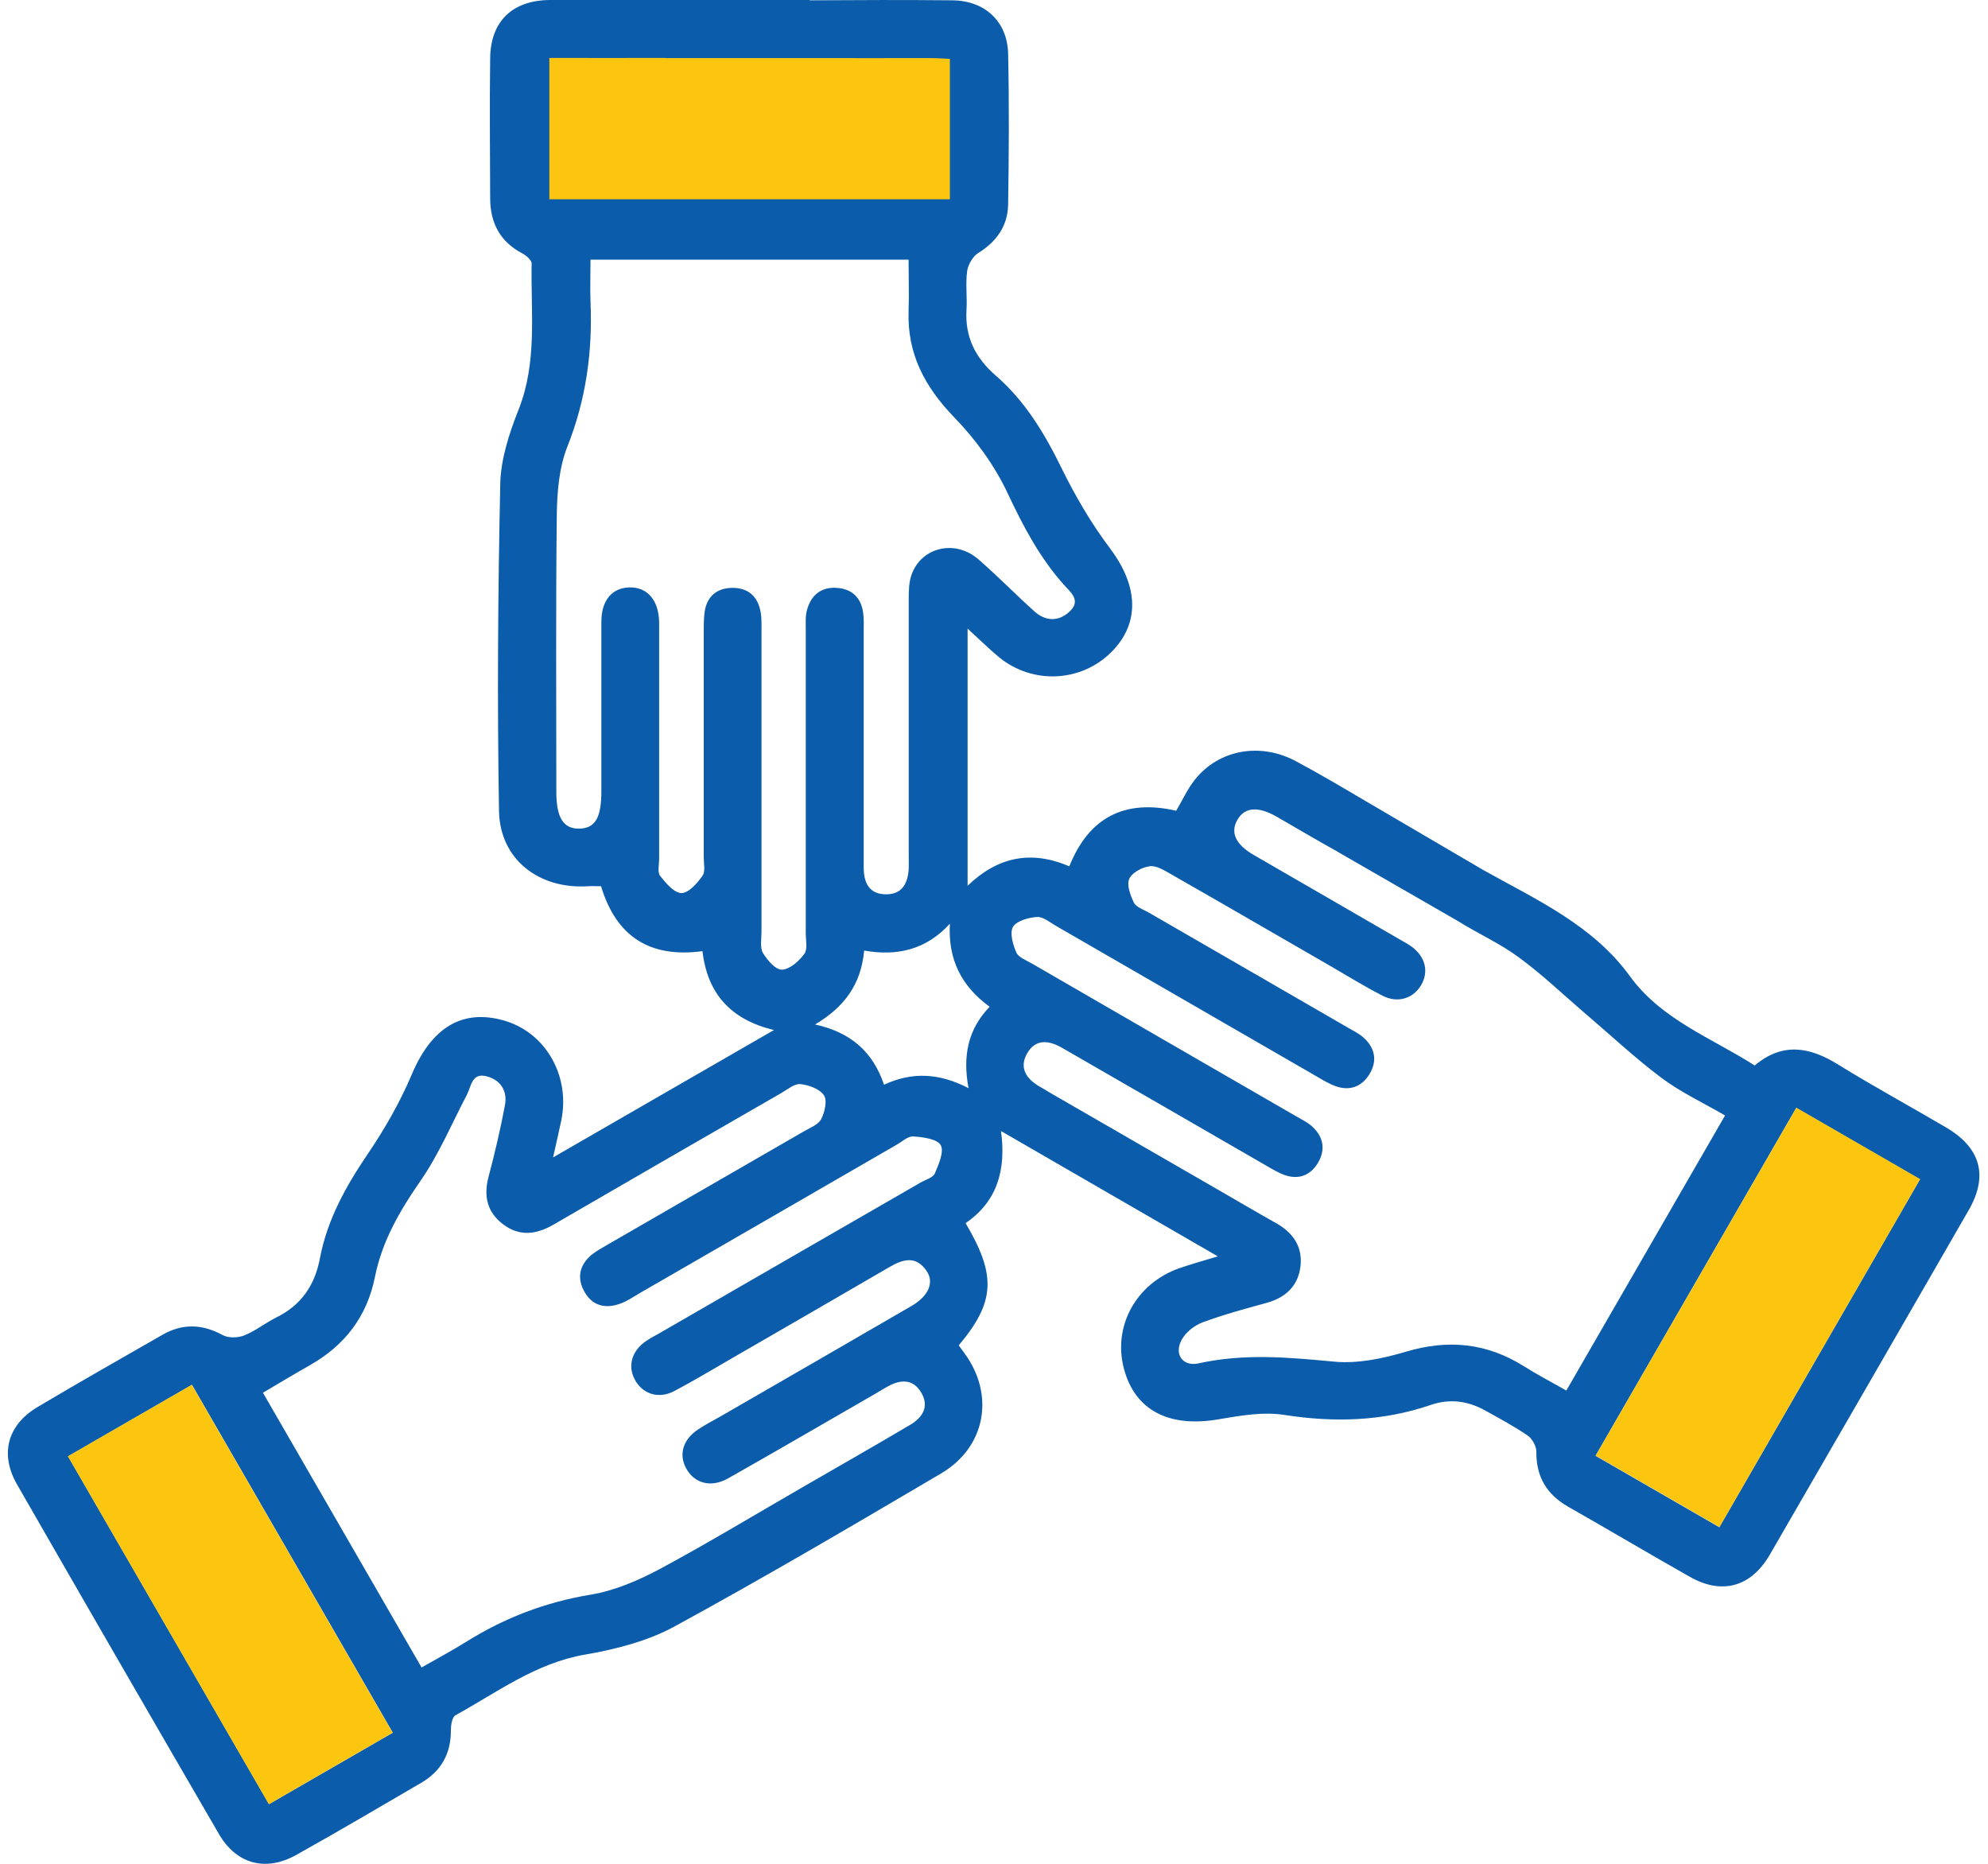
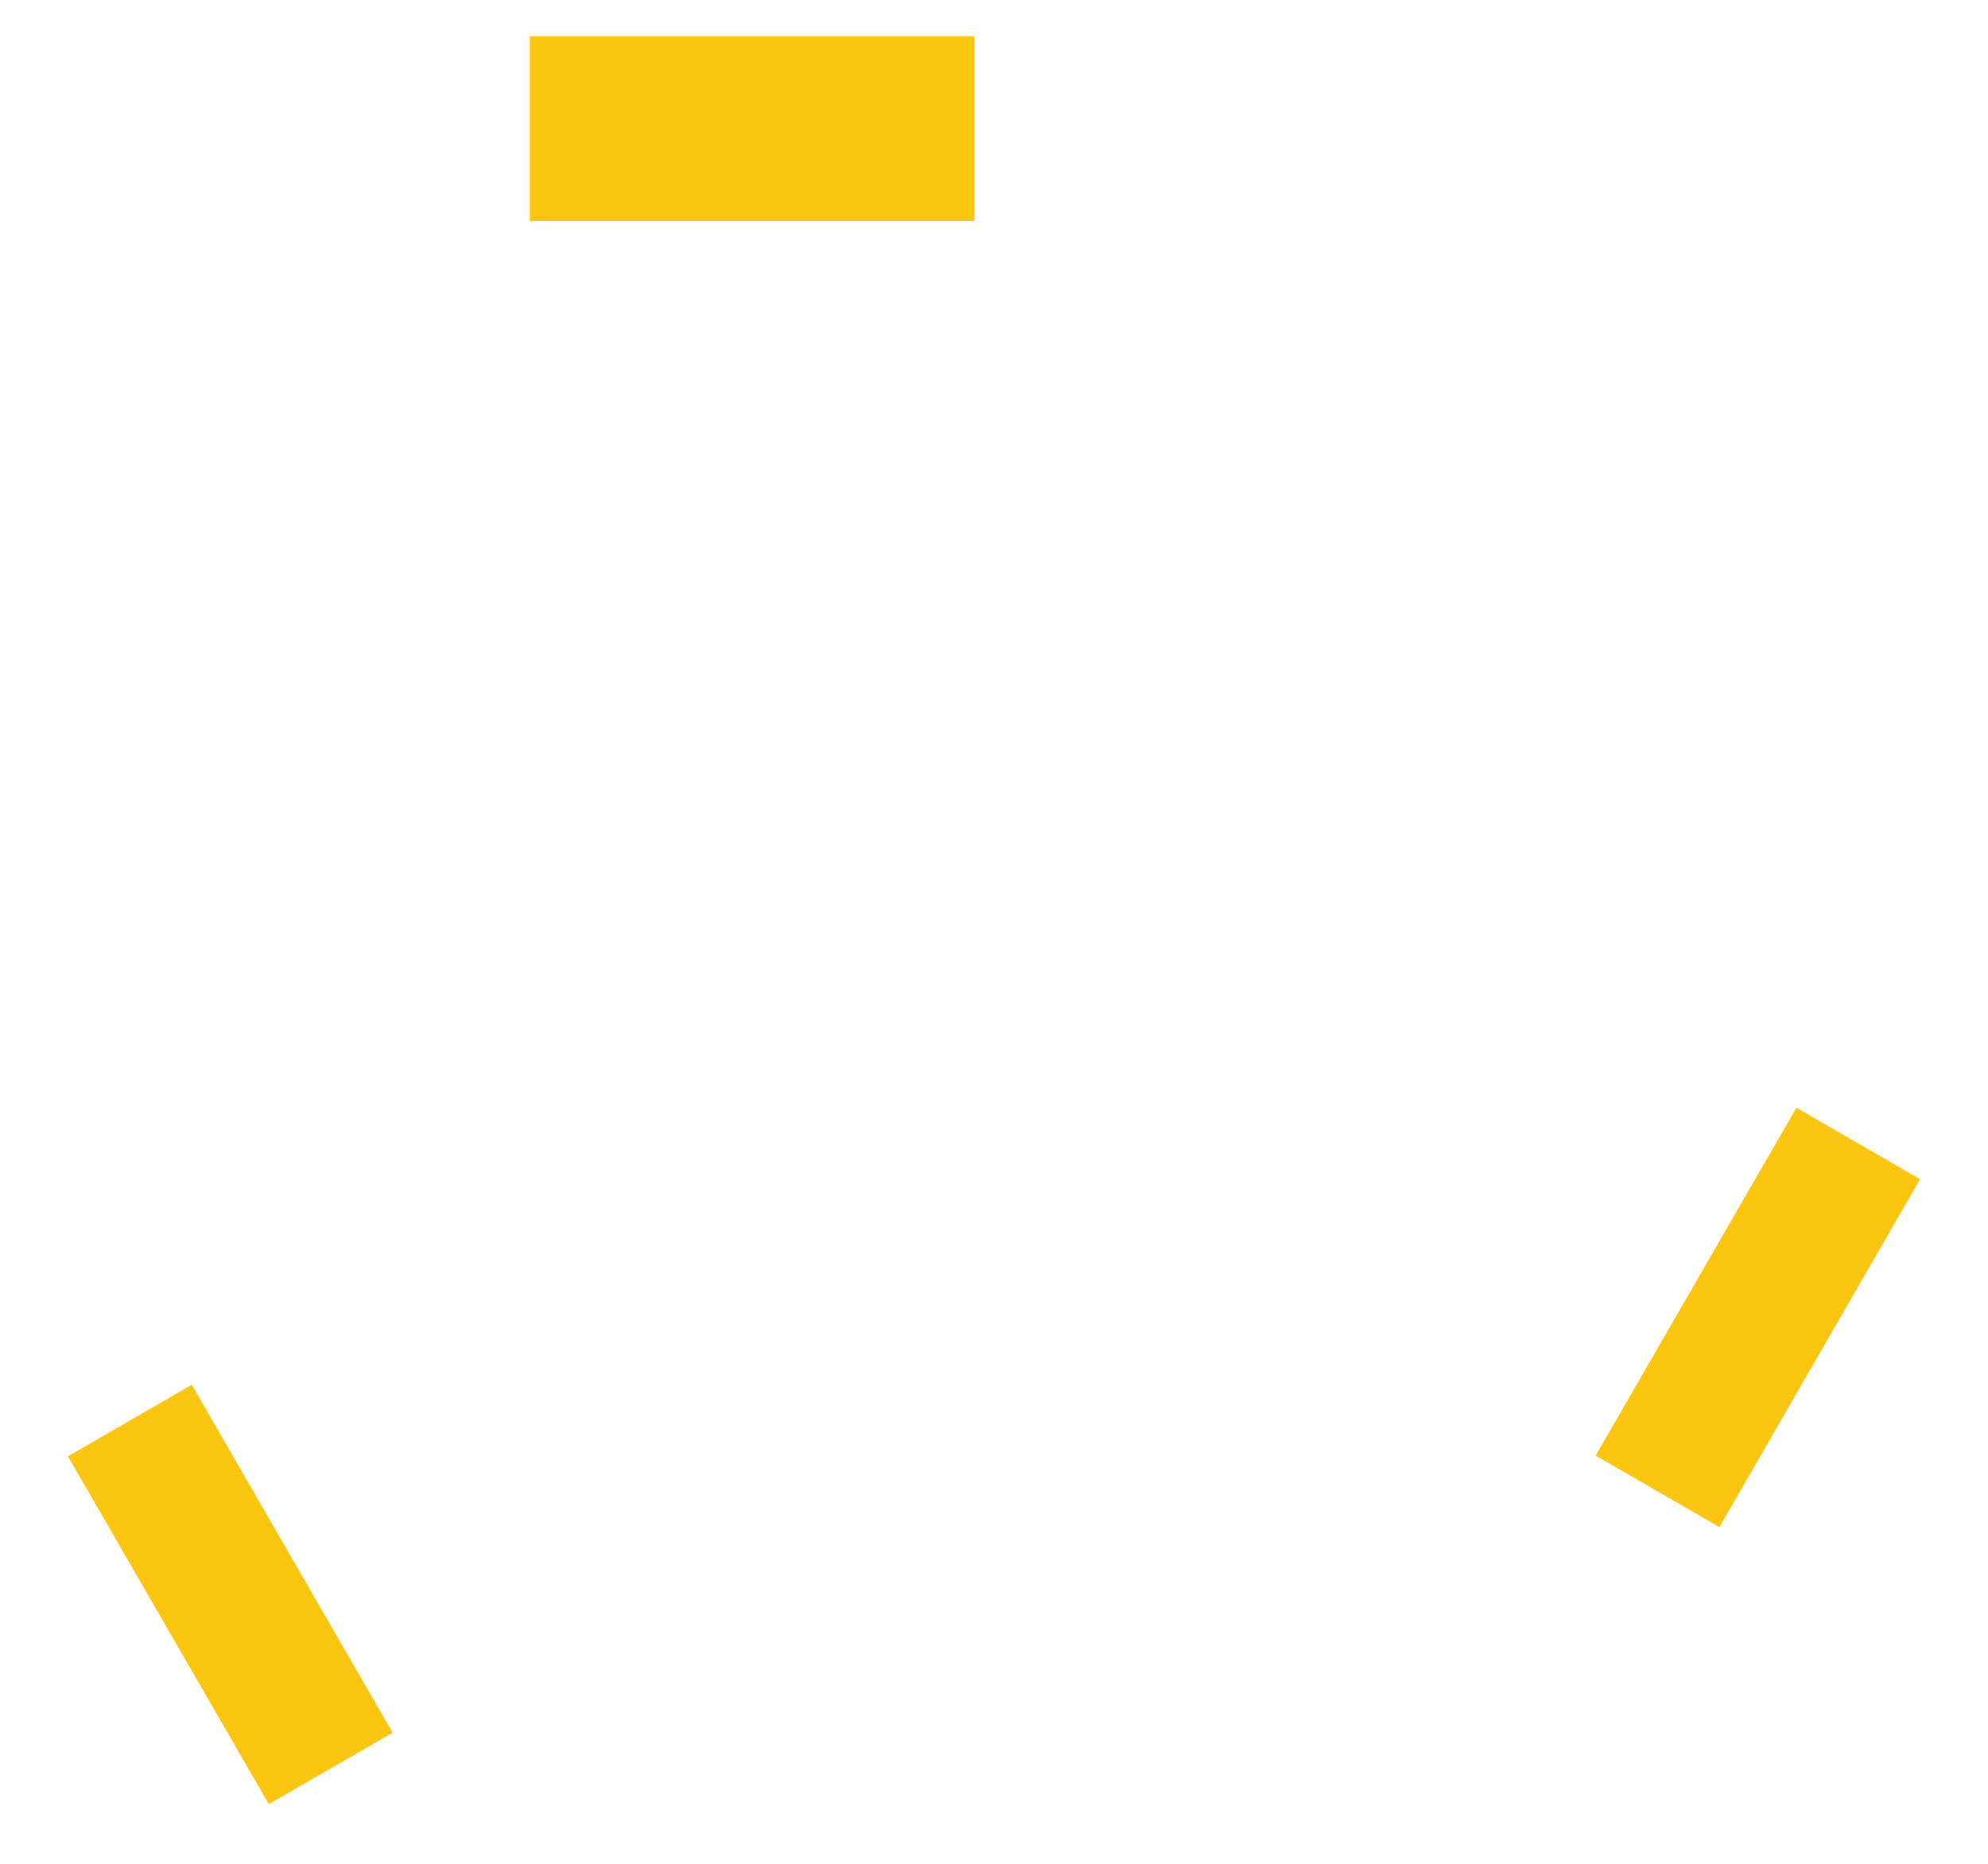
<svg xmlns="http://www.w3.org/2000/svg" id="Layer_2" data-name="Layer 2" viewBox="0 0 128 120">
  <defs>
    <style>      .cls-1 {        fill: #0b5caa;      }      .cls-2 {        clip-path: url(#clippath);      }      .cls-3 {        fill: none;      }      .cls-4 {        fill: #fbc510;      }    </style>
    <clipPath id="clippath">
      <rect class="cls-3" width="128" height="120" />
    </clipPath>
  </defs>
  <g id="Layer_1-2" data-name="Layer 1">
    <g class="cls-2">
      <g>
        <rect class="cls-4" x="42.47" y="-6.03" width="11.9" height="28.63" transform="translate(40.14 56.7) rotate(-90)" />
        <g>
-           <path class="cls-1" d="M52.15,.02c3.06-.02,6.11-.03,9.17,0,2.1,.02,3.55,1.37,3.59,3.46,.07,3.22,.05,6.44,0,9.67-.02,1.37-.72,2.39-1.91,3.13-.36,.22-.67,.75-.73,1.18-.11,.81,.01,1.65-.04,2.47-.11,1.75,.56,3.1,1.87,4.24,1.91,1.65,3.17,3.76,4.27,6.01,.88,1.79,1.91,3.55,3.11,5.14,1.81,2.41,1.94,4.81,.07,6.67-1.95,1.94-5.06,2.09-7.22,.33-.65-.54-1.26-1.14-2.03-1.85v16.56c1.92-1.85,4.07-2.32,6.55-1.25,1.26-3.17,3.59-4.34,6.88-3.58,.41-.69,.73-1.41,1.21-2.01,1.55-1.93,4.19-2.41,6.5-1.18,1.53,.82,3.02,1.7,4.51,2.58l7.56,4.43c3.41,1.91,7.04,3.53,9.44,6.84,2.03,2.79,5.22,3.95,8.03,5.74,1.79-1.51,3.54-1.2,5.37-.06,2.28,1.41,4.64,2.69,6.95,4.05,2.23,1.31,2.73,3.11,1.46,5.32-4.26,7.4-8.53,14.8-12.81,22.19-1.21,2.08-3.08,2.6-5.15,1.42-2.62-1.48-5.21-3.02-7.83-4.51-1.38-.79-2.07-1.93-2.05-3.55,0-.35-.27-.84-.57-1.04-.88-.6-1.83-1.11-2.77-1.63-1.1-.6-2.26-.75-3.47-.33-3.08,1.05-6.19,1.14-9.41,.64-1.38-.22-2.88,.05-4.29,.29-3.15,.53-5.33-.59-6.04-3.25-.74-2.75,.78-5.51,3.57-6.49,.73-.25,1.47-.46,2.47-.76-4.72-2.73-9.24-5.34-13.96-8.07,.35,2.54-.27,4.56-2.28,5.93,2,3.38,1.9,5.08-.44,7.87,.12,.17,.26,.36,.4,.55,1.93,2.67,1.33,6.01-1.54,7.7-5.69,3.35-11.38,6.7-17.18,9.86-1.73,.94-3.77,1.46-5.74,1.8-3.18,.55-5.66,2.43-8.35,3.91-.21,.12-.29,.63-.29,.96,.01,1.5-.62,2.63-1.9,3.38-2.67,1.56-5.34,3.13-8.04,4.64-1.97,1.11-3.86,.61-4.99-1.33-4.35-7.49-8.69-15-13-22.51-1.13-1.96-.62-3.84,1.32-4.99,2.66-1.58,5.35-3.11,8.04-4.65,1.29-.74,2.56-.7,3.88,.02,.37,.2,.98,.18,1.39,.02,.72-.29,1.35-.8,2.05-1.15,1.61-.79,2.49-2.07,2.82-3.82,.47-2.48,1.66-4.62,3.07-6.7,1.1-1.62,2.09-3.35,2.85-5.15,1.26-2.97,3.21-4.22,5.91-3.46,2.69,.76,4.3,3.56,3.71,6.43-.15,.71-.31,1.42-.53,2.39,4.84-2.79,9.44-5.45,14.22-8.2-2.75-.67-4.28-2.31-4.6-5.08-3.37,.45-5.55-.92-6.53-4.18-.3,0-.58-.02-.85,0-3.14,.2-5.66-1.72-5.72-4.83-.12-7.02-.07-14.04,.08-21.06,.03-1.6,.57-3.26,1.17-4.77,1.23-3.08,.79-6.27,.85-9.43,0-.22-.34-.51-.59-.65-1.44-.75-2.07-1.96-2.08-3.53-.01-3.02-.04-6.03,0-9.05,.03-2.38,1.44-3.72,3.84-3.74,2.48-.02,4.96-.01,7.44,0h9.29Zm-9.32,3.71c-2.47,.01-4.93,0-7.46,0V12.83h25.79V3.79c-.43-.02-.87-.05-1.3-.05-2.56,0-5.12,.01-7.68,0h-9.34Zm43.32,51.12c-1.34-.74-2.65-1.52-3.97-2.28-1.19-.67-2.03-.6-2.5,.2-.48,.81-.14,1.59,1.03,2.27,3.11,1.8,6.22,3.59,9.32,5.39,.29,.17,.58,.32,.85,.51,.9,.66,1.13,1.62,.62,2.49-.51,.86-1.51,1.18-2.48,.68-1.17-.6-2.3-1.3-3.44-1.96-3.4-1.96-6.79-3.93-10.19-5.87-.42-.24-.93-.56-1.35-.51-.49,.06-1.15,.41-1.33,.81-.18,.4,.07,1.07,.3,1.54,.14,.28,.58,.43,.91,.61,4.29,2.48,8.58,4.95,12.86,7.43,.36,.21,.74,.39,1.04,.67,.73,.67,.87,1.51,.34,2.35-.49,.79-1.25,1.07-2.15,.76-.42-.15-.82-.39-1.21-.62-5.61-3.24-11.22-6.48-16.83-9.72-.39-.23-.82-.59-1.21-.56-.55,.04-1.31,.25-1.54,.64-.22,.39,0,1.15,.22,1.65,.14,.32,.64,.49,.99,.7,5.68,3.29,11.36,6.57,17.04,9.85,.36,.21,.74,.39,1.04,.67,.73,.68,.84,1.52,.33,2.35-.49,.79-1.24,1.07-2.14,.75-.38-.14-.74-.35-1.1-.56-4.4-2.54-8.79-5.08-13.19-7.61-.84-.49-1.71-.63-2.27,.33-.54,.93-.07,1.65,.8,2.15,.22,.12,.43,.25,.64,.38,3.61,2.08,7.22,4.17,10.83,6.25,1.25,.72,2.5,1.46,3.75,2.16,1.07,.6,1.7,1.48,1.58,2.72-.13,1.28-.92,2.06-2.17,2.41-1.39,.38-2.79,.76-4.14,1.26-.53,.2-1.09,.64-1.35,1.13-.5,.92,.07,1.73,1.09,1.51,2.92-.65,5.8-.39,8.74-.11,1.51,.14,3.13-.2,4.61-.64,2.71-.81,5.2-.57,7.59,.93,.87,.55,1.78,1.02,2.74,1.57,3.41-5.91,6.79-11.76,10.22-17.71-1.42-.83-2.85-1.49-4.09-2.42-1.7-1.27-3.26-2.74-4.88-4.12-1.43-1.22-2.8-2.54-4.32-3.65-1.22-.9-2.64-1.53-3.93-2.34l-7.71-4.44ZM38.02,16.7c0,1.01-.03,1.87,0,2.73,.14,3.22-.29,6.3-1.49,9.33-.53,1.34-.66,2.9-.68,4.37-.07,5.95-.03,11.9-.03,17.84,0,1.68,.45,2.4,1.48,2.38,1.02-.02,1.42-.69,1.42-2.42,0-3.63,0-7.27,0-10.9,0-1.37,.68-2.18,1.8-2.21,1.16-.03,1.89,.82,1.92,2.24,0,.29,0,.58,0,.87,0,4.79,0,9.58,0,14.37,0,.37-.12,.85,.06,1.09,.37,.47,.9,1.1,1.38,1.11,.46,0,1.01-.63,1.35-1.11,.2-.28,.08-.8,.08-1.21,0-4.79,0-9.58,0-14.37,0-.45,0-.91,.05-1.36,.13-1.01,.75-1.57,1.74-1.6,1.05-.03,1.71,.54,1.88,1.59,.07,.44,.05,.91,.05,1.36,0,6.4,0,12.8,0,19.21,0,.45-.11,.99,.09,1.34,.28,.47,.82,1.1,1.23,1.08,.51-.02,1.1-.55,1.44-1.02,.22-.3,.09-.88,.09-1.33,0-6.53,0-13.05,0-19.58,0-.41-.03-.84,.08-1.23,.26-.95,.91-1.49,1.91-1.42,.99,.06,1.59,.64,1.71,1.64,.05,.41,.03,.82,.03,1.24,0,5.04,0,10.08,0,15.12,0,1,.36,1.74,1.47,1.73,1.04-.01,1.38-.75,1.43-1.67,.01-.29,0-.58,0-.87,0-5.49,0-10.99,0-16.48,0-.53,.01-1.09,.19-1.58,.64-1.76,2.8-2.26,4.28-.98,1.25,1.08,2.4,2.27,3.63,3.37,.7,.63,1.53,.67,2.24,.02,.8-.73,.07-1.27-.37-1.76-1.55-1.75-2.61-3.76-3.6-5.87-.84-1.79-2.07-3.48-3.45-4.9-1.89-1.96-3.02-4.08-2.93-6.82,.04-1.1,0-2.19,0-3.32h-20.5Zm-10.86,90.65c1-.57,1.94-1.07,2.85-1.64,2.48-1.55,5.12-2.56,8.03-3.04,1.55-.26,3.08-.92,4.48-1.67,3.12-1.68,6.16-3.52,9.23-5.29,2.29-1.32,4.58-2.63,6.85-3.97,.79-.47,1.25-1.16,.72-2.07-.52-.89-1.32-.87-2.15-.41-.25,.14-.5,.29-.75,.44-3.18,1.83-6.35,3.68-9.55,5.49-1.09,.61-2.15,.32-2.68-.63-.51-.91-.22-1.89,.78-2.54,.48-.32,1-.58,1.5-.87,4.07-2.35,8.15-4.7,12.21-7.06,1.12-.65,1.5-1.54,.96-2.29-.69-.98-1.52-.72-2.39-.21-3.35,1.95-6.71,3.89-10.07,5.83-1.25,.72-2.49,1.47-3.76,2.14-1.02,.54-2.06,.19-2.55-.74-.47-.88-.19-1.85,.72-2.47,.27-.19,.57-.34,.85-.5,5.61-3.24,11.22-6.48,16.83-9.71,.32-.19,.8-.31,.92-.59,.25-.58,.61-1.41,.38-1.82-.23-.4-1.14-.52-1.76-.56-.35-.03-.73,.34-1.09,.54-5.5,3.18-11,6.36-16.5,9.53-.43,.25-.84,.54-1.3,.7-.91,.33-1.75,.15-2.26-.72-.53-.89-.38-1.75,.43-2.43,.32-.26,.69-.45,1.04-.66,4.22-2.43,8.43-4.86,12.65-7.3,.39-.23,.91-.42,1.09-.77,.23-.45,.41-1.2,.18-1.54-.27-.41-.97-.66-1.51-.72-.38-.04-.82,.33-1.21,.56-4.9,2.82-9.79,5.64-14.68,8.48-1.1,.64-2.18,.79-3.24,0-1.04-.78-1.29-1.82-.95-3.09,.4-1.51,.76-3.04,1.05-4.58,.18-.94-.29-1.66-1.21-1.88-.93-.23-.96,.67-1.25,1.22-.97,1.85-1.79,3.81-2.97,5.51-1.34,1.93-2.48,3.89-2.94,6.2-.51,2.55-1.95,4.41-4.19,5.68-.99,.56-1.97,1.15-3.02,1.77,3.43,5.95,6.81,11.8,10.22,17.7Zm-22.78-13.59c4.34,7.52,8.62,14.93,12.94,22.4,2.72-1.57,5.31-3.07,7.97-4.6-4.35-7.54-8.63-14.95-12.93-22.4-2.69,1.55-5.25,3.03-7.97,4.6Zm111.28-22.44c-4.34,7.53-8.62,14.94-12.93,22.41,2.73,1.58,5.32,3.07,7.97,4.6,4.35-7.54,8.62-14.94,12.92-22.4-2.71-1.57-5.28-3.05-7.97-4.6Zm-54.49-11.86c-1.53,1.69-3.42,2.12-5.53,1.74-.2,2.19-1.28,3.64-3.16,4.76,2.32,.51,3.73,1.78,4.44,3.88,1.8-.84,3.55-.76,5.44,.22-.39-2.09-.03-3.8,1.36-5.24-1.84-1.34-2.69-3.07-2.56-5.35Z" />
          <path class="cls-4" d="M4.38,93.76c2.72-1.57,5.28-3.05,7.97-4.6,4.31,7.46,8.58,14.86,12.93,22.4-2.66,1.54-5.25,3.03-7.97,4.6-4.32-7.48-8.59-14.88-12.94-22.4Z" />
          <path class="cls-4" d="M115.66,71.32c2.69,1.55,5.26,3.03,7.97,4.6-4.31,7.46-8.57,14.86-12.92,22.4-2.65-1.53-5.24-3.02-7.97-4.6,4.31-7.47,8.59-14.88,12.93-22.41Z" />
        </g>
      </g>
    </g>
  </g>
</svg>